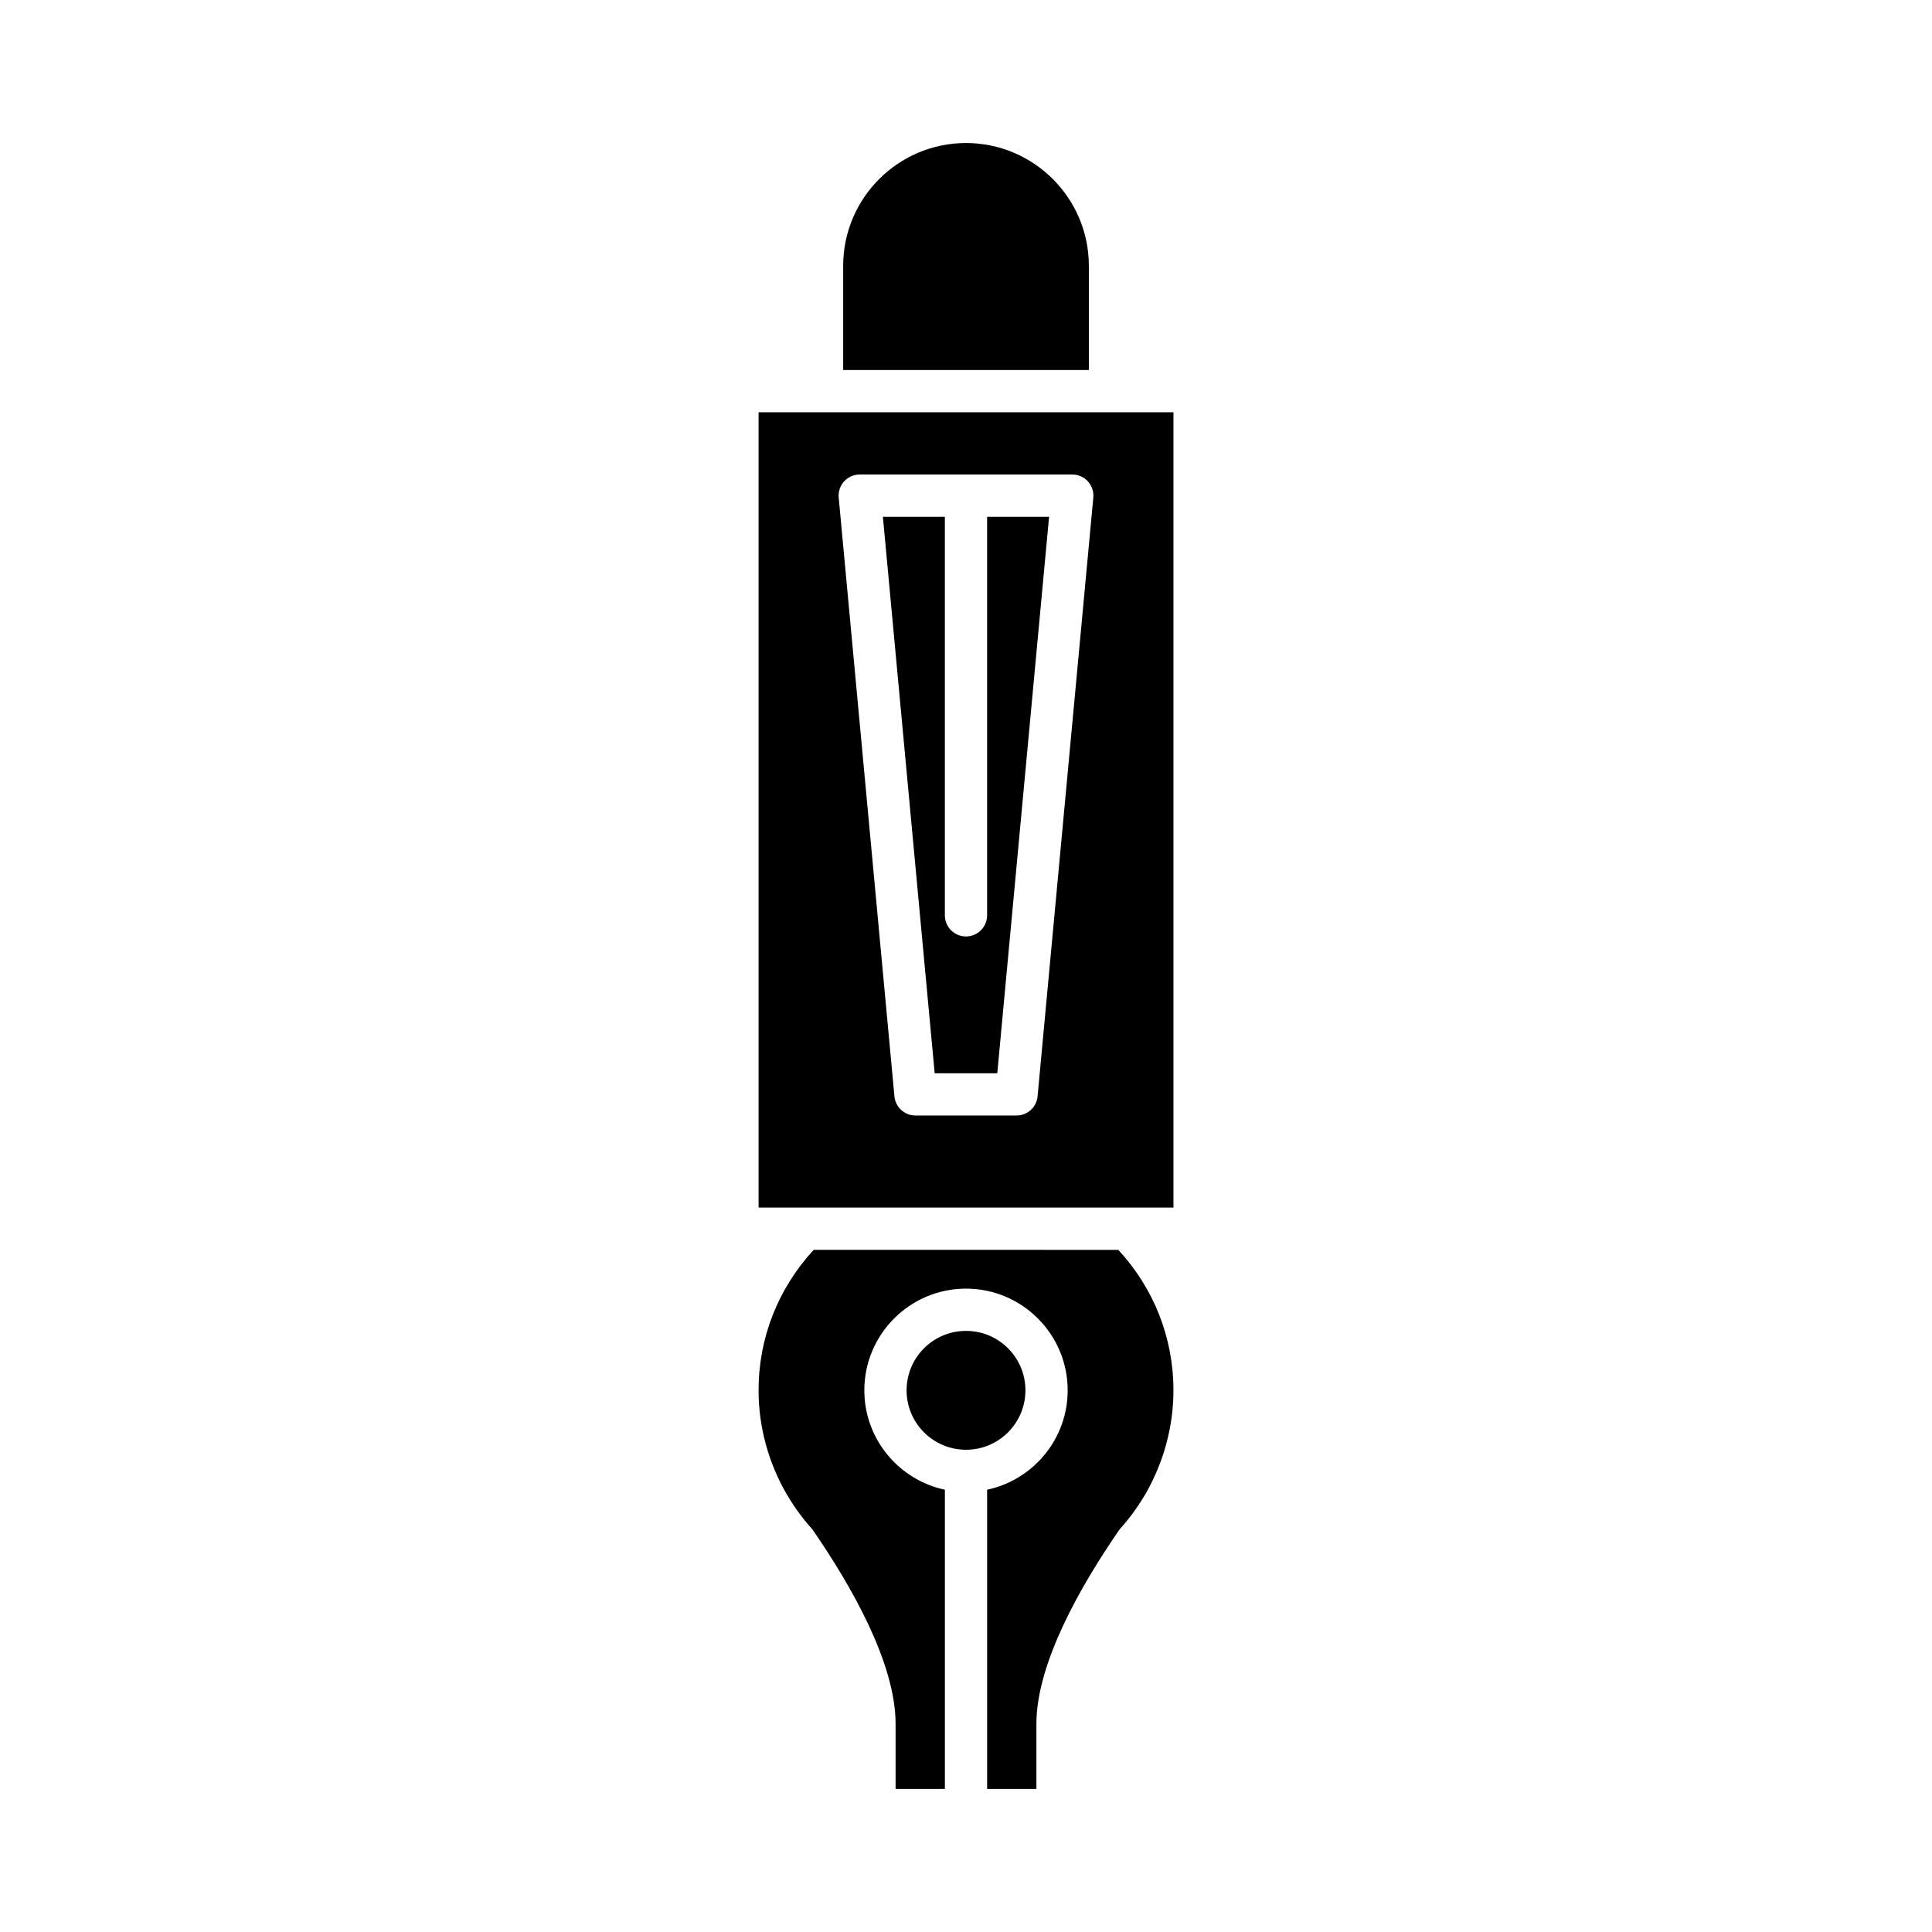
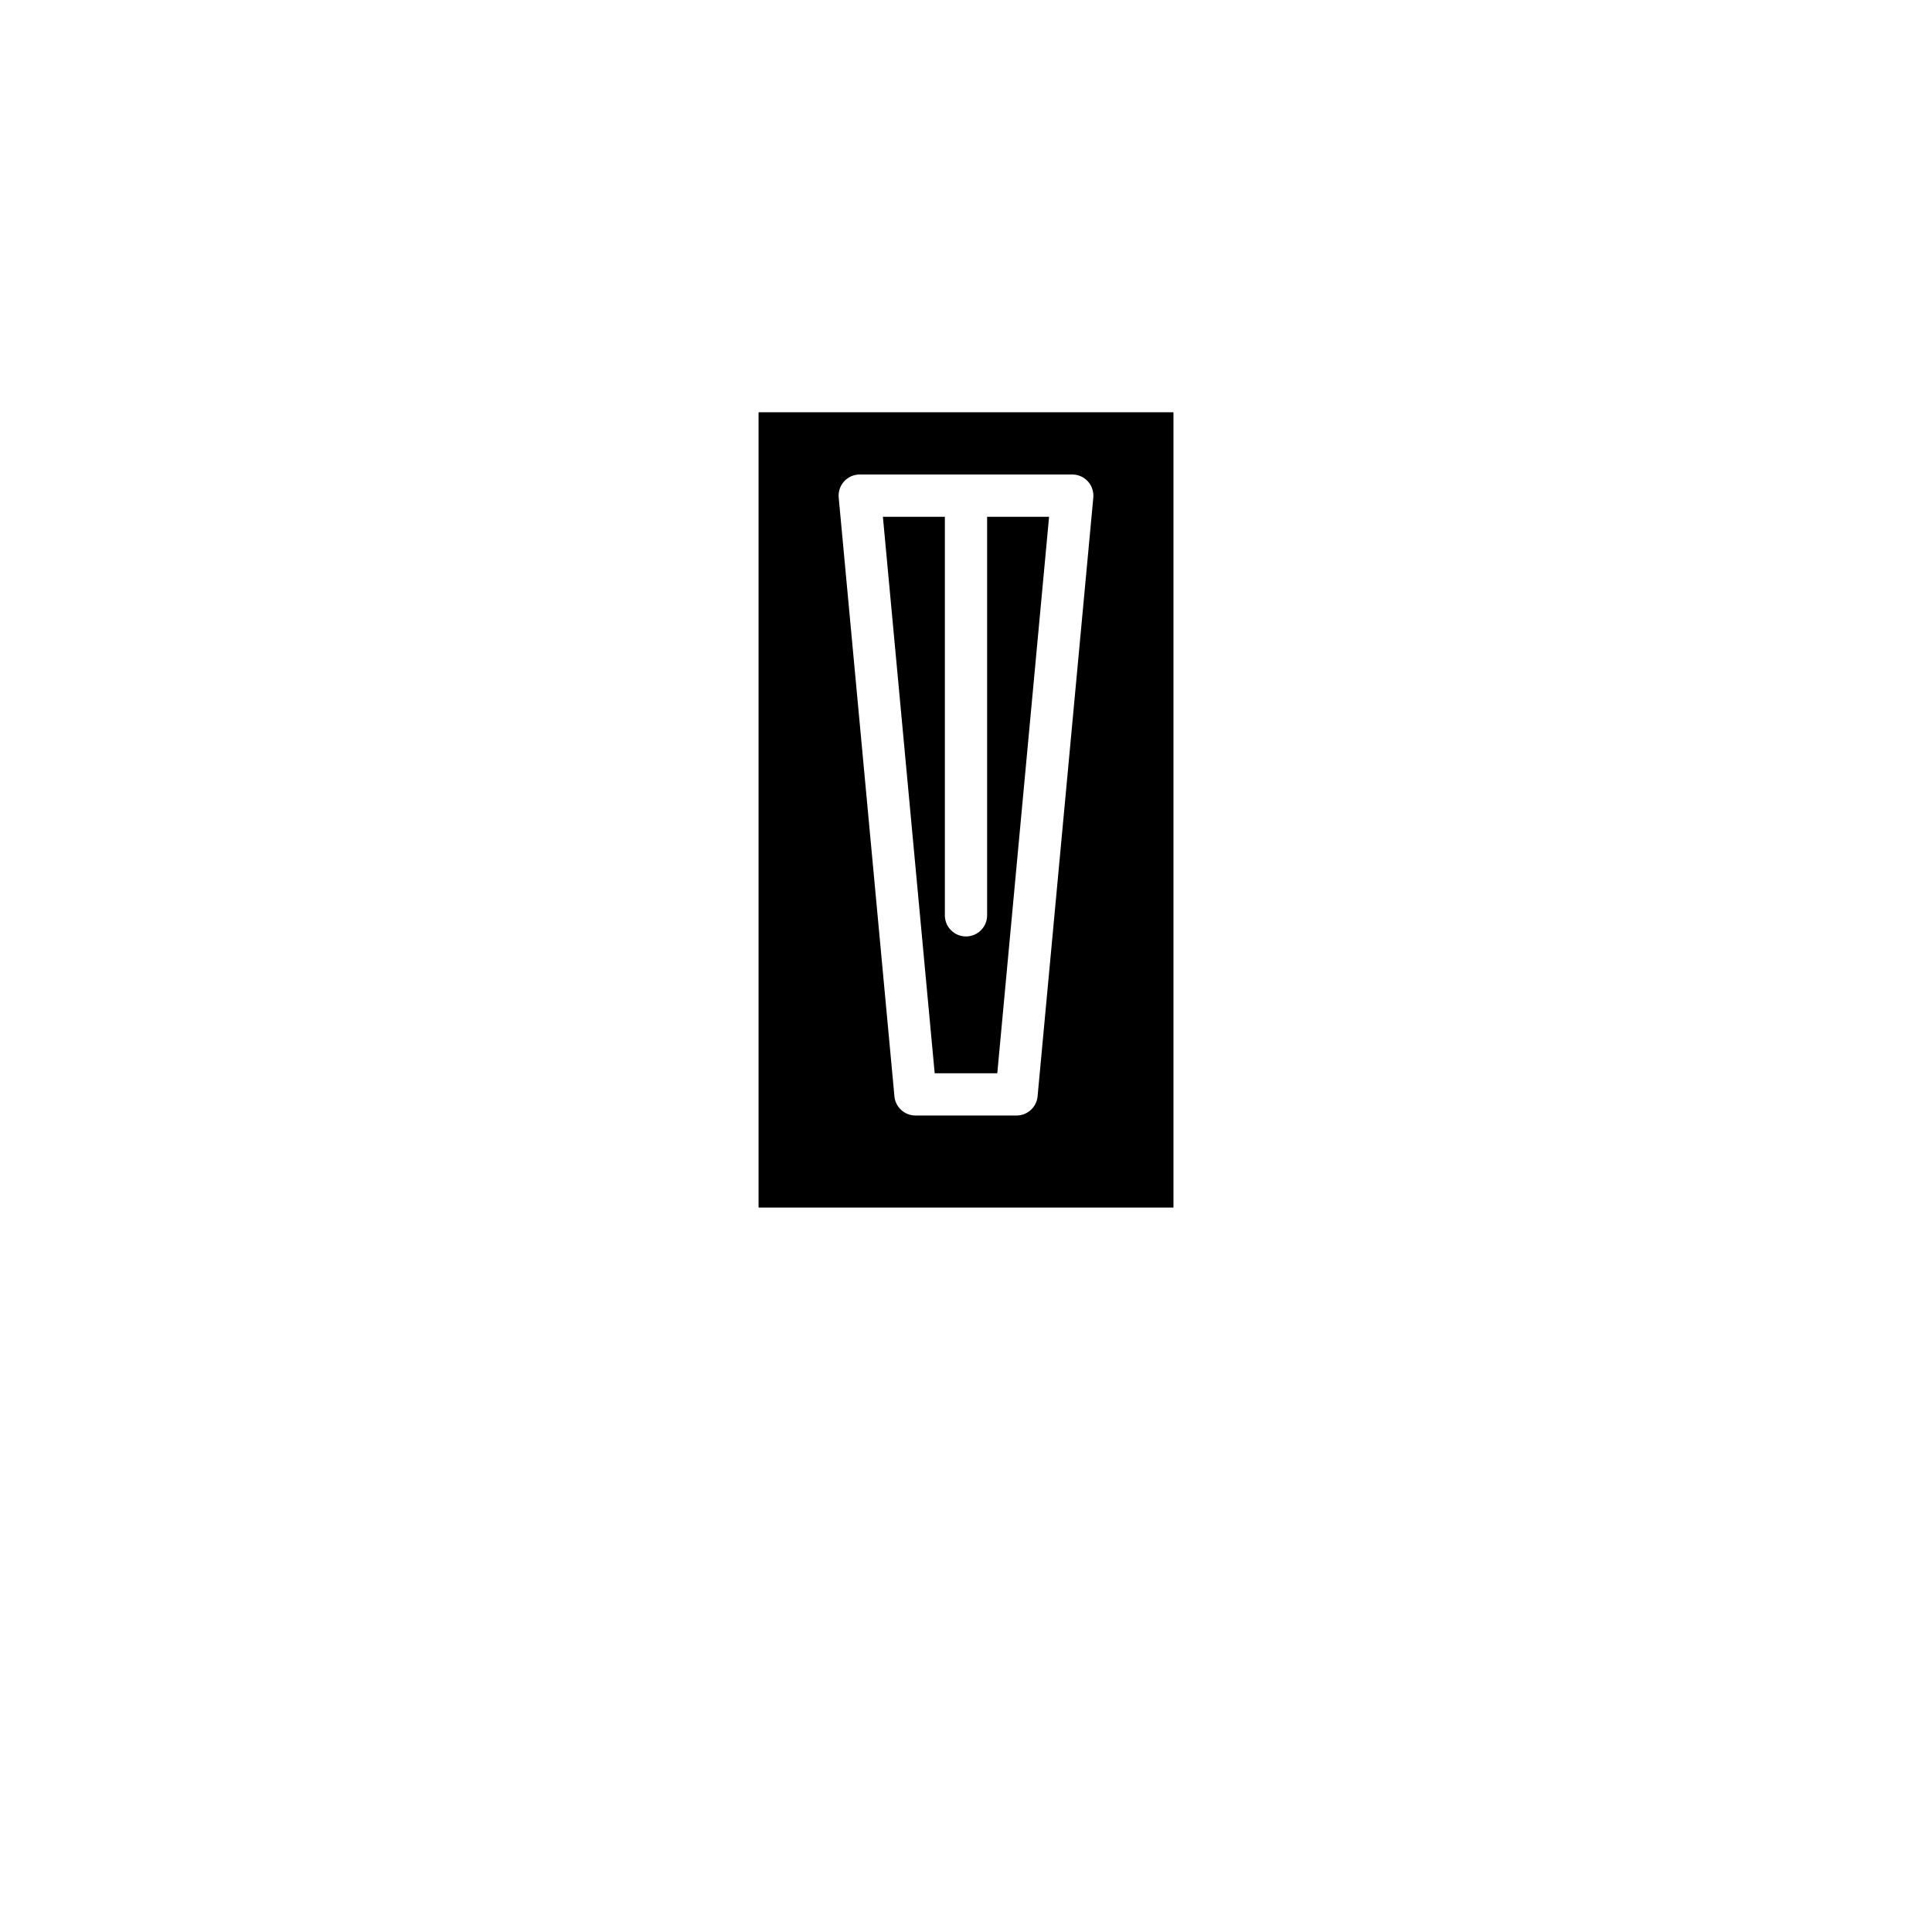
<svg xmlns="http://www.w3.org/2000/svg" fill="#000000" width="800px" height="800px" version="1.1" viewBox="144 144 512 512">
  <g>
-     <path d="m367.45 214.46v27.598h65.109v-27.598c0-17.953-14.602-32.555-32.555-32.555s-32.555 14.602-32.555 32.555z" />
-     <path d="m359.64 475.22c-9.402 10.18-14.613 23.289-14.613 37.227 0 9.652 2.598 19.203 7.5 27.617 0.039 0.059 0.07 0.113 0.109 0.176 1.832 3.109 3.992 6.066 6.418 8.785 0.152 0.176 0.301 0.355 0.43 0.551 9.973 14.465 21.855 35.098 21.855 51.25v17.258l13.066 0.004v-79.297c-12.176-2.586-21.348-13.406-21.348-26.344 0-14.859 12.086-26.945 26.945-26.945s26.945 12.086 26.945 26.945c0 12.938-9.172 23.758-21.348 26.344v79.297h13.059v-17.258c0-16.152 11.883-36.785 21.855-51.25 0.133-0.195 0.277-0.375 0.434-0.551 2.426-2.715 4.586-5.676 6.418-8.785 0.059-0.098 0.121-0.195 0.188-0.289 4.914-8.613 7.422-18.008 7.422-27.504 0-13.941-5.207-27.051-14.613-37.227z" />
-     <path d="m415.75 512.45c0 8.695-7.051 15.75-15.746 15.75-8.699 0-15.75-7.055-15.75-15.75 0-8.699 7.051-15.75 15.75-15.75 8.695 0 15.746 7.051 15.746 15.75" />
    <path d="m408.29 428.43 13.727-147.48h-16.422v105.62c0 3.094-2.504 5.598-5.598 5.598s-5.598-2.504-5.598-5.598v-105.62h-16.422l13.727 147.48z" />
    <path d="m345.03 464.02h109.95v-210.77h-109.95zm22.668-192.45c1.062-1.164 2.562-1.824 4.137-1.824h56.328c1.574 0 3.078 0.66 4.137 1.824 1.059 1.164 1.582 2.723 1.438 4.293l-14.77 158.68c-0.266 2.875-2.684 5.078-5.574 5.078h-26.785c-2.891 0-5.309-2.203-5.574-5.078l-14.77-158.68c-0.145-1.57 0.375-3.129 1.434-4.293z" />
  </g>
</svg>